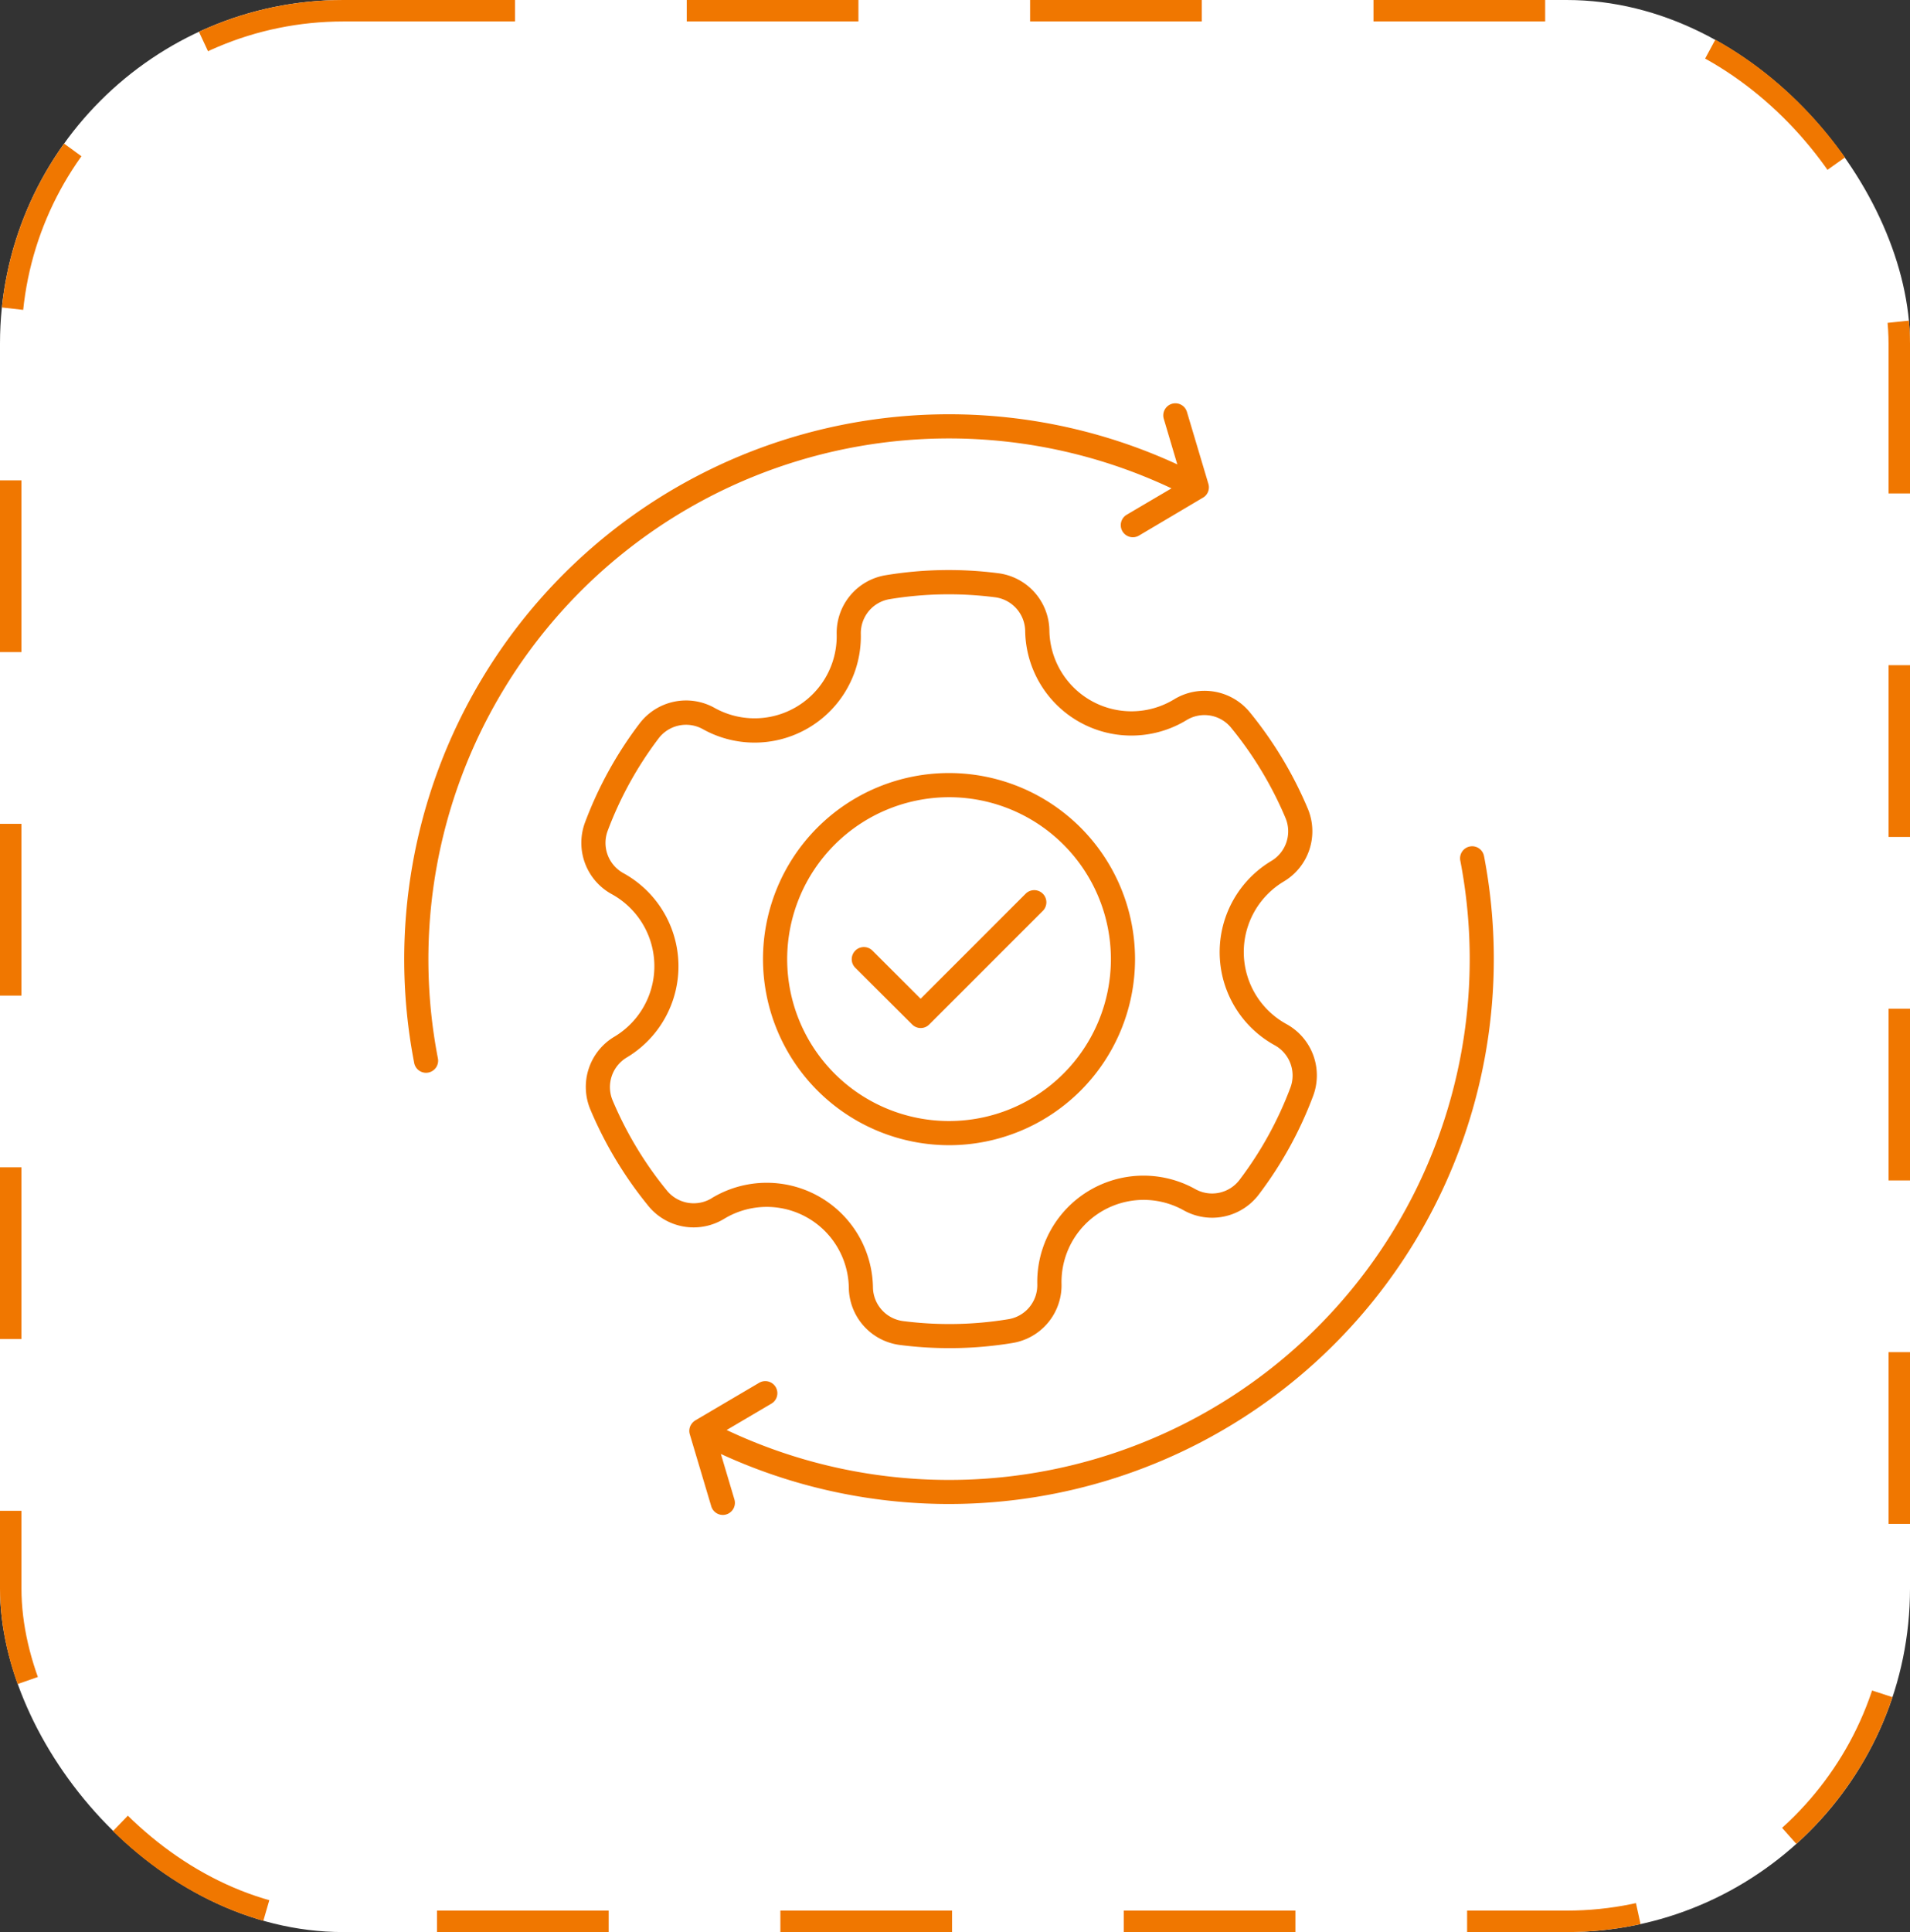
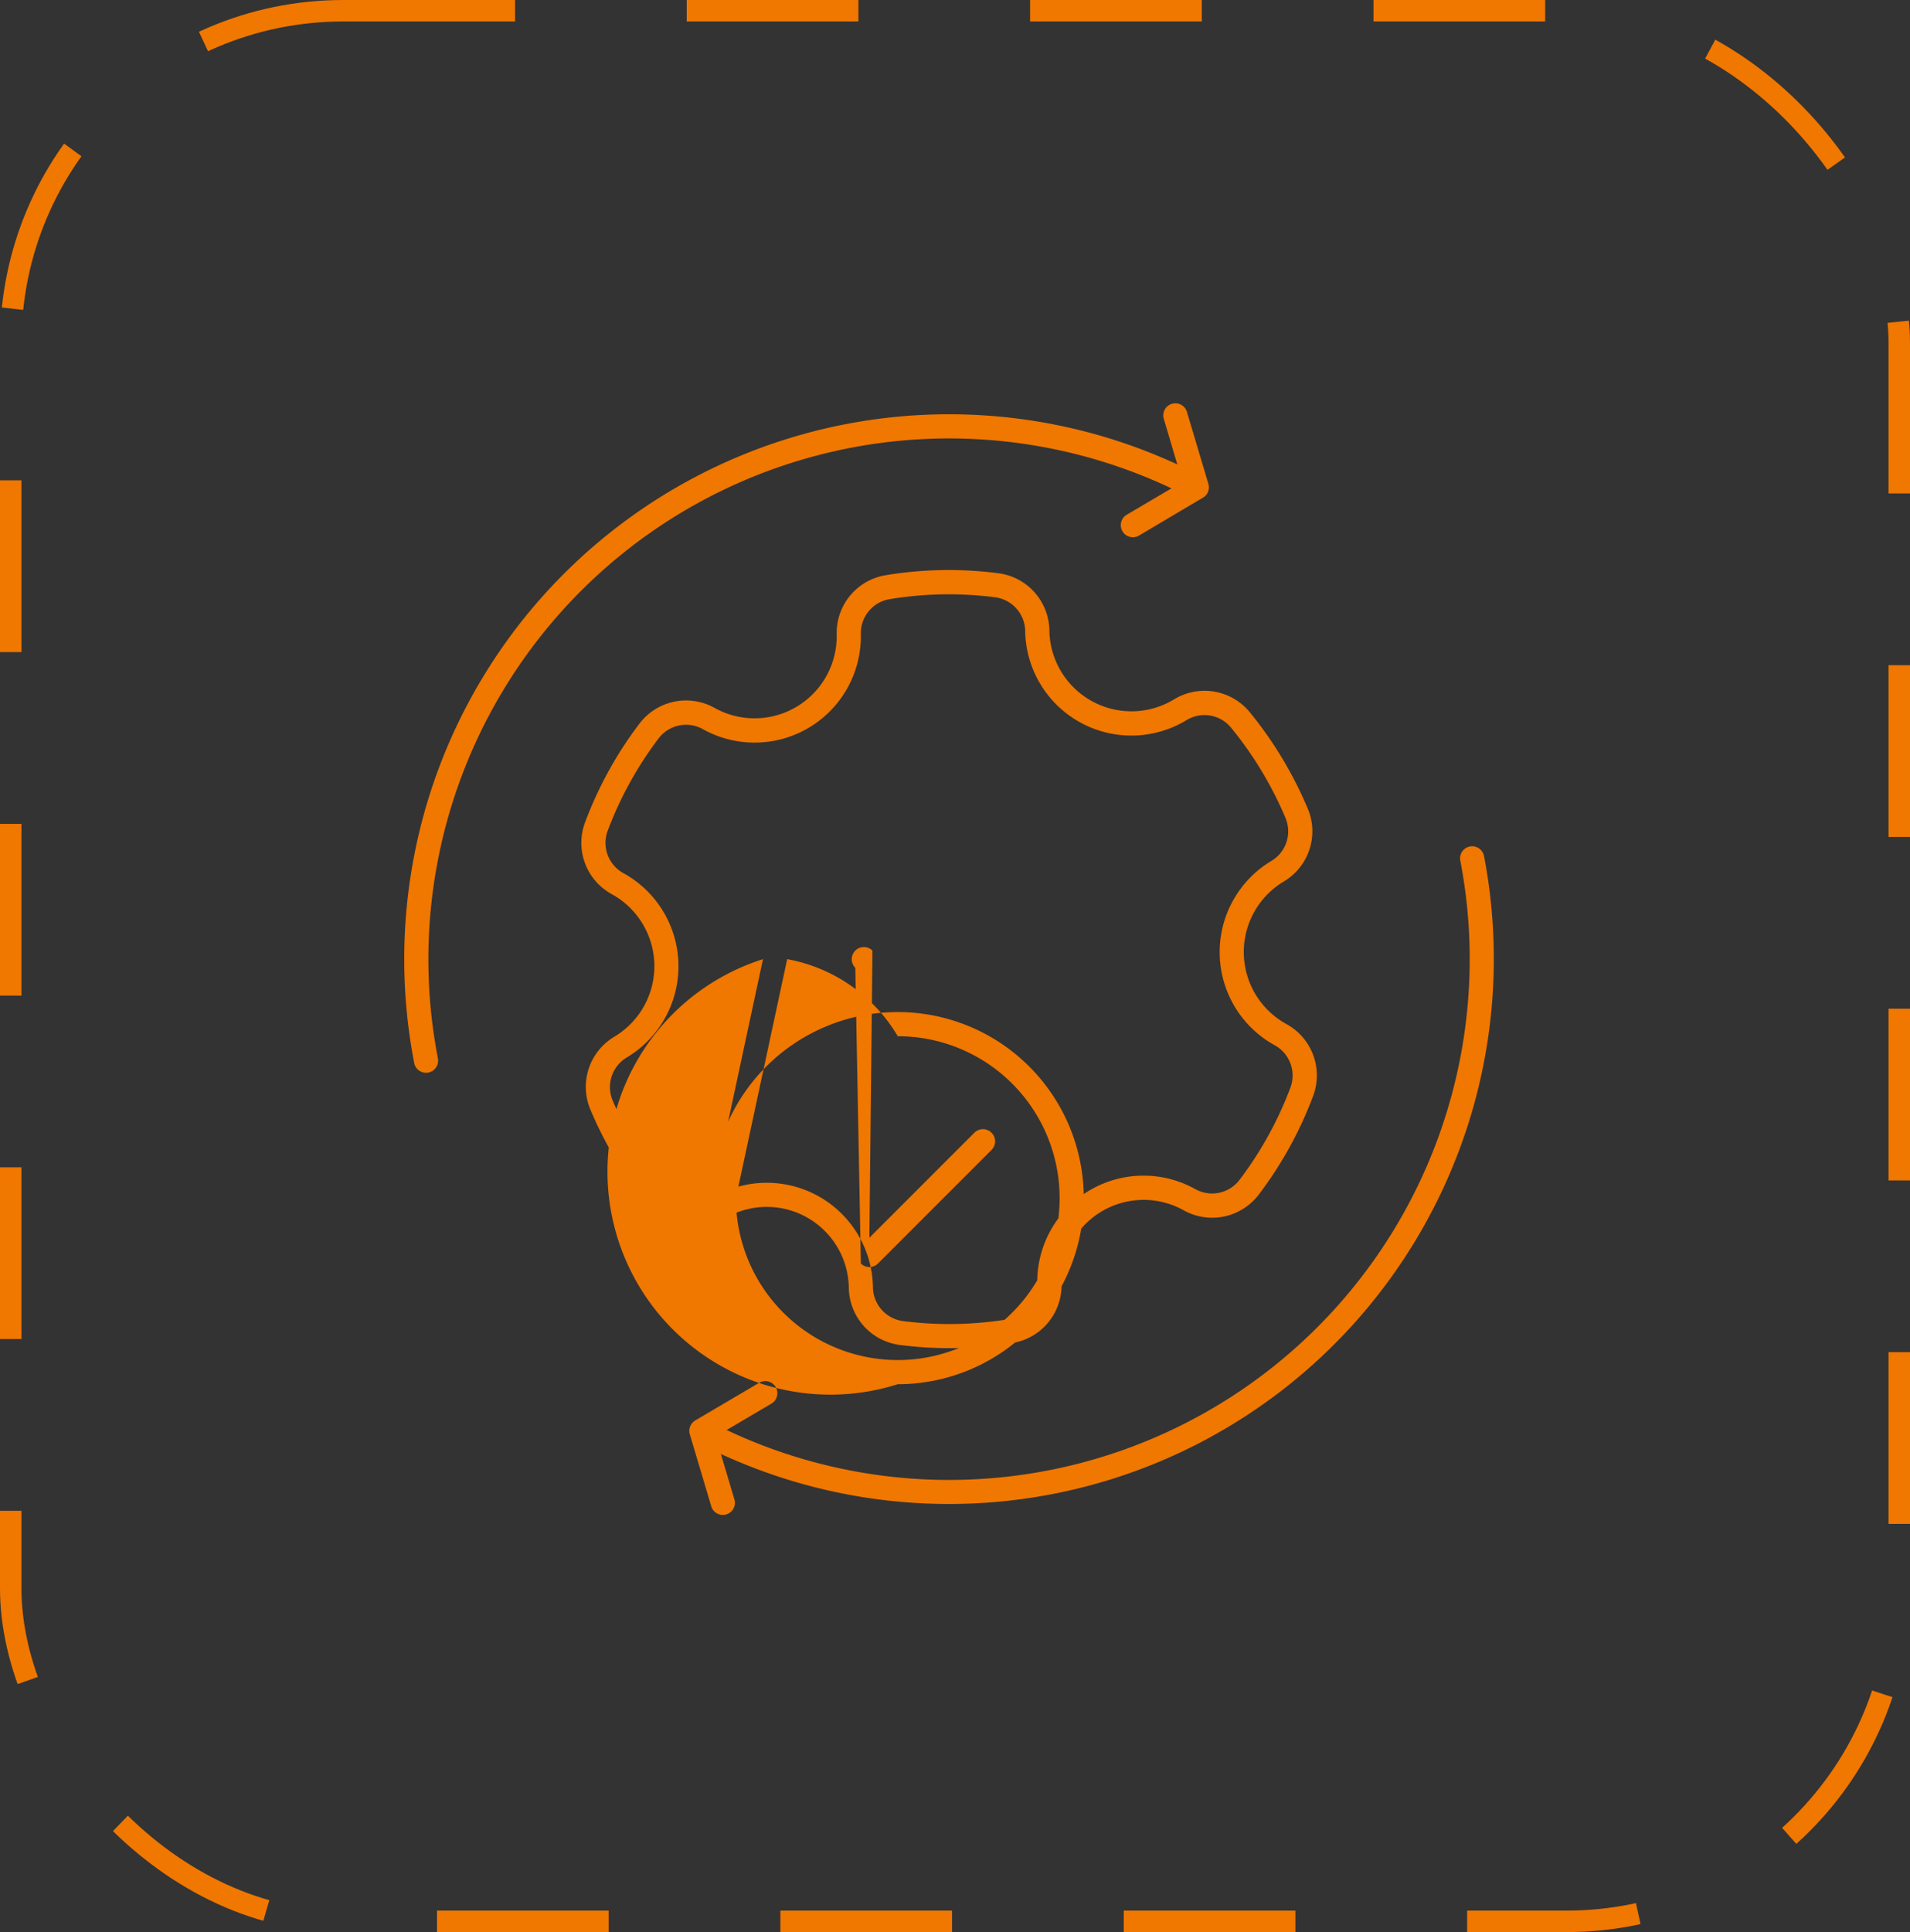
<svg xmlns="http://www.w3.org/2000/svg" id="Group_5559" data-name="Group 5559" width="89" height="90" viewBox="0 0 89 90">
  <rect x="0" y="0" width="89" height="90" fill="#333333" stroke="none" />
  <g id="Rectangle_2625" data-name="Rectangle 2625" fill="#fff" stroke="#f07700" stroke-width="1" stroke-dasharray="8">
-     <rect width="89" height="90" rx="16" stroke="none" />
    <rect x="0.5" y="0.5" width="88" height="89" rx="15.5" fill="none" />
  </g>
  <g id="noun-execution-7223657" transform="translate(18.832 18.789)">
-     <path id="Path_14766" data-name="Path 14766" d="M6.071,34.114a.563.563,0,0,1-.445.66.615.615,0,0,1-.109.011.564.564,0,0,1-.551-.456A25.387,25.387,0,0,1,40.525,6.445l-.63-2.121A.563.563,0,1,1,40.974,4l1,3.354a.565.565,0,0,1-.031.4c-.009.02-.022.039-.033.059a.538.538,0,0,1-.2.187L38.74,9.76a.563.563,0,0,1-.573-.97l2.086-1.229A24.261,24.261,0,0,0,6.071,34.113Zm48.75-9.4a.563.563,0,1,0-1.105.211,24.259,24.259,0,0,1-34.19,26.5l2.086-1.229a.563.563,0,0,0-.573-.97l-2.971,1.75a.581.581,0,0,0-.2.2c-.009.013-.015.028-.024.041a.561.561,0,0,0-.035.41l1,3.354a.563.563,0,0,0,.538.4.527.527,0,0,0,.161-.024.562.562,0,0,0,.379-.7l-.63-2.116A25.391,25.391,0,0,0,54.821,24.709ZM15.868,40.975a18.325,18.325,0,0,1-2.685-4.46A2.721,2.721,0,0,1,14.3,33.1a3.827,3.827,0,0,0-.122-6.633,2.723,2.723,0,0,1-1.242-3.37,18.078,18.078,0,0,1,2.517-4.564,2.724,2.724,0,0,1,3.518-.741,3.826,3.826,0,0,0,5.682-3.424,2.724,2.724,0,0,1,2.3-2.764,18,18,0,0,1,5.211-.092,2.727,2.727,0,0,1,2.4,2.674,3.825,3.825,0,0,0,5.807,3.206A2.725,2.725,0,0,1,43.911,18a18.325,18.325,0,0,1,2.685,4.46,2.721,2.721,0,0,1-1.116,3.418,3.827,3.827,0,0,0,.122,6.633,2.726,2.726,0,0,1,1.245,3.37,18.041,18.041,0,0,1-2.517,4.564,2.724,2.724,0,0,1-3.518.741,3.826,3.826,0,0,0-5.682,3.424,2.724,2.724,0,0,1-2.3,2.764,18.058,18.058,0,0,1-5.212.092,2.727,2.727,0,0,1-2.4-2.674,3.825,3.825,0,0,0-5.807-3.206,2.727,2.727,0,0,1-3.546-.613Zm2.962-.351a4.95,4.95,0,0,1,7.513,4.15,1.609,1.609,0,0,0,1.415,1.578,16.917,16.917,0,0,0,4.887-.087A1.605,1.605,0,0,0,34,44.635,4.952,4.952,0,0,1,41.357,40.2a1.605,1.605,0,0,0,2.075-.438,16.986,16.986,0,0,0,2.361-4.281A1.609,1.609,0,0,0,45.06,33.5a4.95,4.95,0,0,1-.157-8.581,1.606,1.606,0,0,0,.658-2.016,17.12,17.12,0,0,0-1.112-2.182,16.948,16.948,0,0,0-1.41-2,1.6,1.6,0,0,0-2.09-.36,4.95,4.95,0,0,1-7.513-4.15,1.609,1.609,0,0,0-1.415-1.578,16.915,16.915,0,0,0-4.887.087,1.605,1.605,0,0,0-1.356,1.63,4.952,4.952,0,0,1-7.356,4.431,1.605,1.605,0,0,0-2.075.438A16.986,16.986,0,0,0,13.987,23.5a1.609,1.609,0,0,0,.732,1.988,4.95,4.95,0,0,1,.157,8.581,1.606,1.606,0,0,0-.658,2.016,17.267,17.267,0,0,0,1.112,2.182,16.948,16.948,0,0,0,1.41,2,1.609,1.609,0,0,0,2.09.36Zm2.389-11.134a8.668,8.668,0,1,1,8.668,8.668A8.678,8.678,0,0,1,21.219,29.491Zm1.127,0a7.542,7.542,0,1,0,7.542-7.542A7.55,7.55,0,0,0,22.346,29.491Zm5.822,3.043a.563.563,0,0,0,.8,0l5.29-5.29a.563.563,0,1,0-.8-.8l-4.893,4.893L26.32,29.094a.563.563,0,1,0-.8.8Z" transform="translate(-4.498 -3.601)" fill="#f07700" />
+     <path id="Path_14766" data-name="Path 14766" d="M6.071,34.114a.563.563,0,0,1-.445.66.615.615,0,0,1-.109.011.564.564,0,0,1-.551-.456A25.387,25.387,0,0,1,40.525,6.445l-.63-2.121A.563.563,0,1,1,40.974,4l1,3.354a.565.565,0,0,1-.031.4c-.009.02-.022.039-.033.059a.538.538,0,0,1-.2.187L38.74,9.76a.563.563,0,0,1-.573-.97l2.086-1.229A24.261,24.261,0,0,0,6.071,34.113Zm48.75-9.4a.563.563,0,1,0-1.105.211,24.259,24.259,0,0,1-34.19,26.5l2.086-1.229a.563.563,0,0,0-.573-.97l-2.971,1.75a.581.581,0,0,0-.2.2c-.009.013-.015.028-.024.041a.561.561,0,0,0-.035.41l1,3.354a.563.563,0,0,0,.538.4.527.527,0,0,0,.161-.024.562.562,0,0,0,.379-.7l-.63-2.116A25.391,25.391,0,0,0,54.821,24.709ZM15.868,40.975a18.325,18.325,0,0,1-2.685-4.46A2.721,2.721,0,0,1,14.3,33.1a3.827,3.827,0,0,0-.122-6.633,2.723,2.723,0,0,1-1.242-3.37,18.078,18.078,0,0,1,2.517-4.564,2.724,2.724,0,0,1,3.518-.741,3.826,3.826,0,0,0,5.682-3.424,2.724,2.724,0,0,1,2.3-2.764,18,18,0,0,1,5.211-.092,2.727,2.727,0,0,1,2.4,2.674,3.825,3.825,0,0,0,5.807,3.206A2.725,2.725,0,0,1,43.911,18a18.325,18.325,0,0,1,2.685,4.46,2.721,2.721,0,0,1-1.116,3.418,3.827,3.827,0,0,0,.122,6.633,2.726,2.726,0,0,1,1.245,3.37,18.041,18.041,0,0,1-2.517,4.564,2.724,2.724,0,0,1-3.518.741,3.826,3.826,0,0,0-5.682,3.424,2.724,2.724,0,0,1-2.3,2.764,18.058,18.058,0,0,1-5.212.092,2.727,2.727,0,0,1-2.4-2.674,3.825,3.825,0,0,0-5.807-3.206,2.727,2.727,0,0,1-3.546-.613Zm2.962-.351a4.95,4.95,0,0,1,7.513,4.15,1.609,1.609,0,0,0,1.415,1.578,16.917,16.917,0,0,0,4.887-.087A1.605,1.605,0,0,0,34,44.635,4.952,4.952,0,0,1,41.357,40.2a1.605,1.605,0,0,0,2.075-.438,16.986,16.986,0,0,0,2.361-4.281A1.609,1.609,0,0,0,45.06,33.5a4.95,4.95,0,0,1-.157-8.581,1.606,1.606,0,0,0,.658-2.016,17.12,17.12,0,0,0-1.112-2.182,16.948,16.948,0,0,0-1.41-2,1.6,1.6,0,0,0-2.09-.36,4.95,4.95,0,0,1-7.513-4.15,1.609,1.609,0,0,0-1.415-1.578,16.915,16.915,0,0,0-4.887.087,1.605,1.605,0,0,0-1.356,1.63,4.952,4.952,0,0,1-7.356,4.431,1.605,1.605,0,0,0-2.075.438A16.986,16.986,0,0,0,13.987,23.5a1.609,1.609,0,0,0,.732,1.988,4.95,4.95,0,0,1,.157,8.581,1.606,1.606,0,0,0-.658,2.016,17.267,17.267,0,0,0,1.112,2.182,16.948,16.948,0,0,0,1.41,2,1.609,1.609,0,0,0,2.09.36Za8.668,8.668,0,1,1,8.668,8.668A8.678,8.678,0,0,1,21.219,29.491Zm1.127,0a7.542,7.542,0,1,0,7.542-7.542A7.55,7.55,0,0,0,22.346,29.491Zm5.822,3.043a.563.563,0,0,0,.8,0l5.29-5.29a.563.563,0,1,0-.8-.8l-4.893,4.893L26.32,29.094a.563.563,0,1,0-.8.8Z" transform="translate(-4.498 -3.601)" fill="#f07700" />
  </g>
</svg>